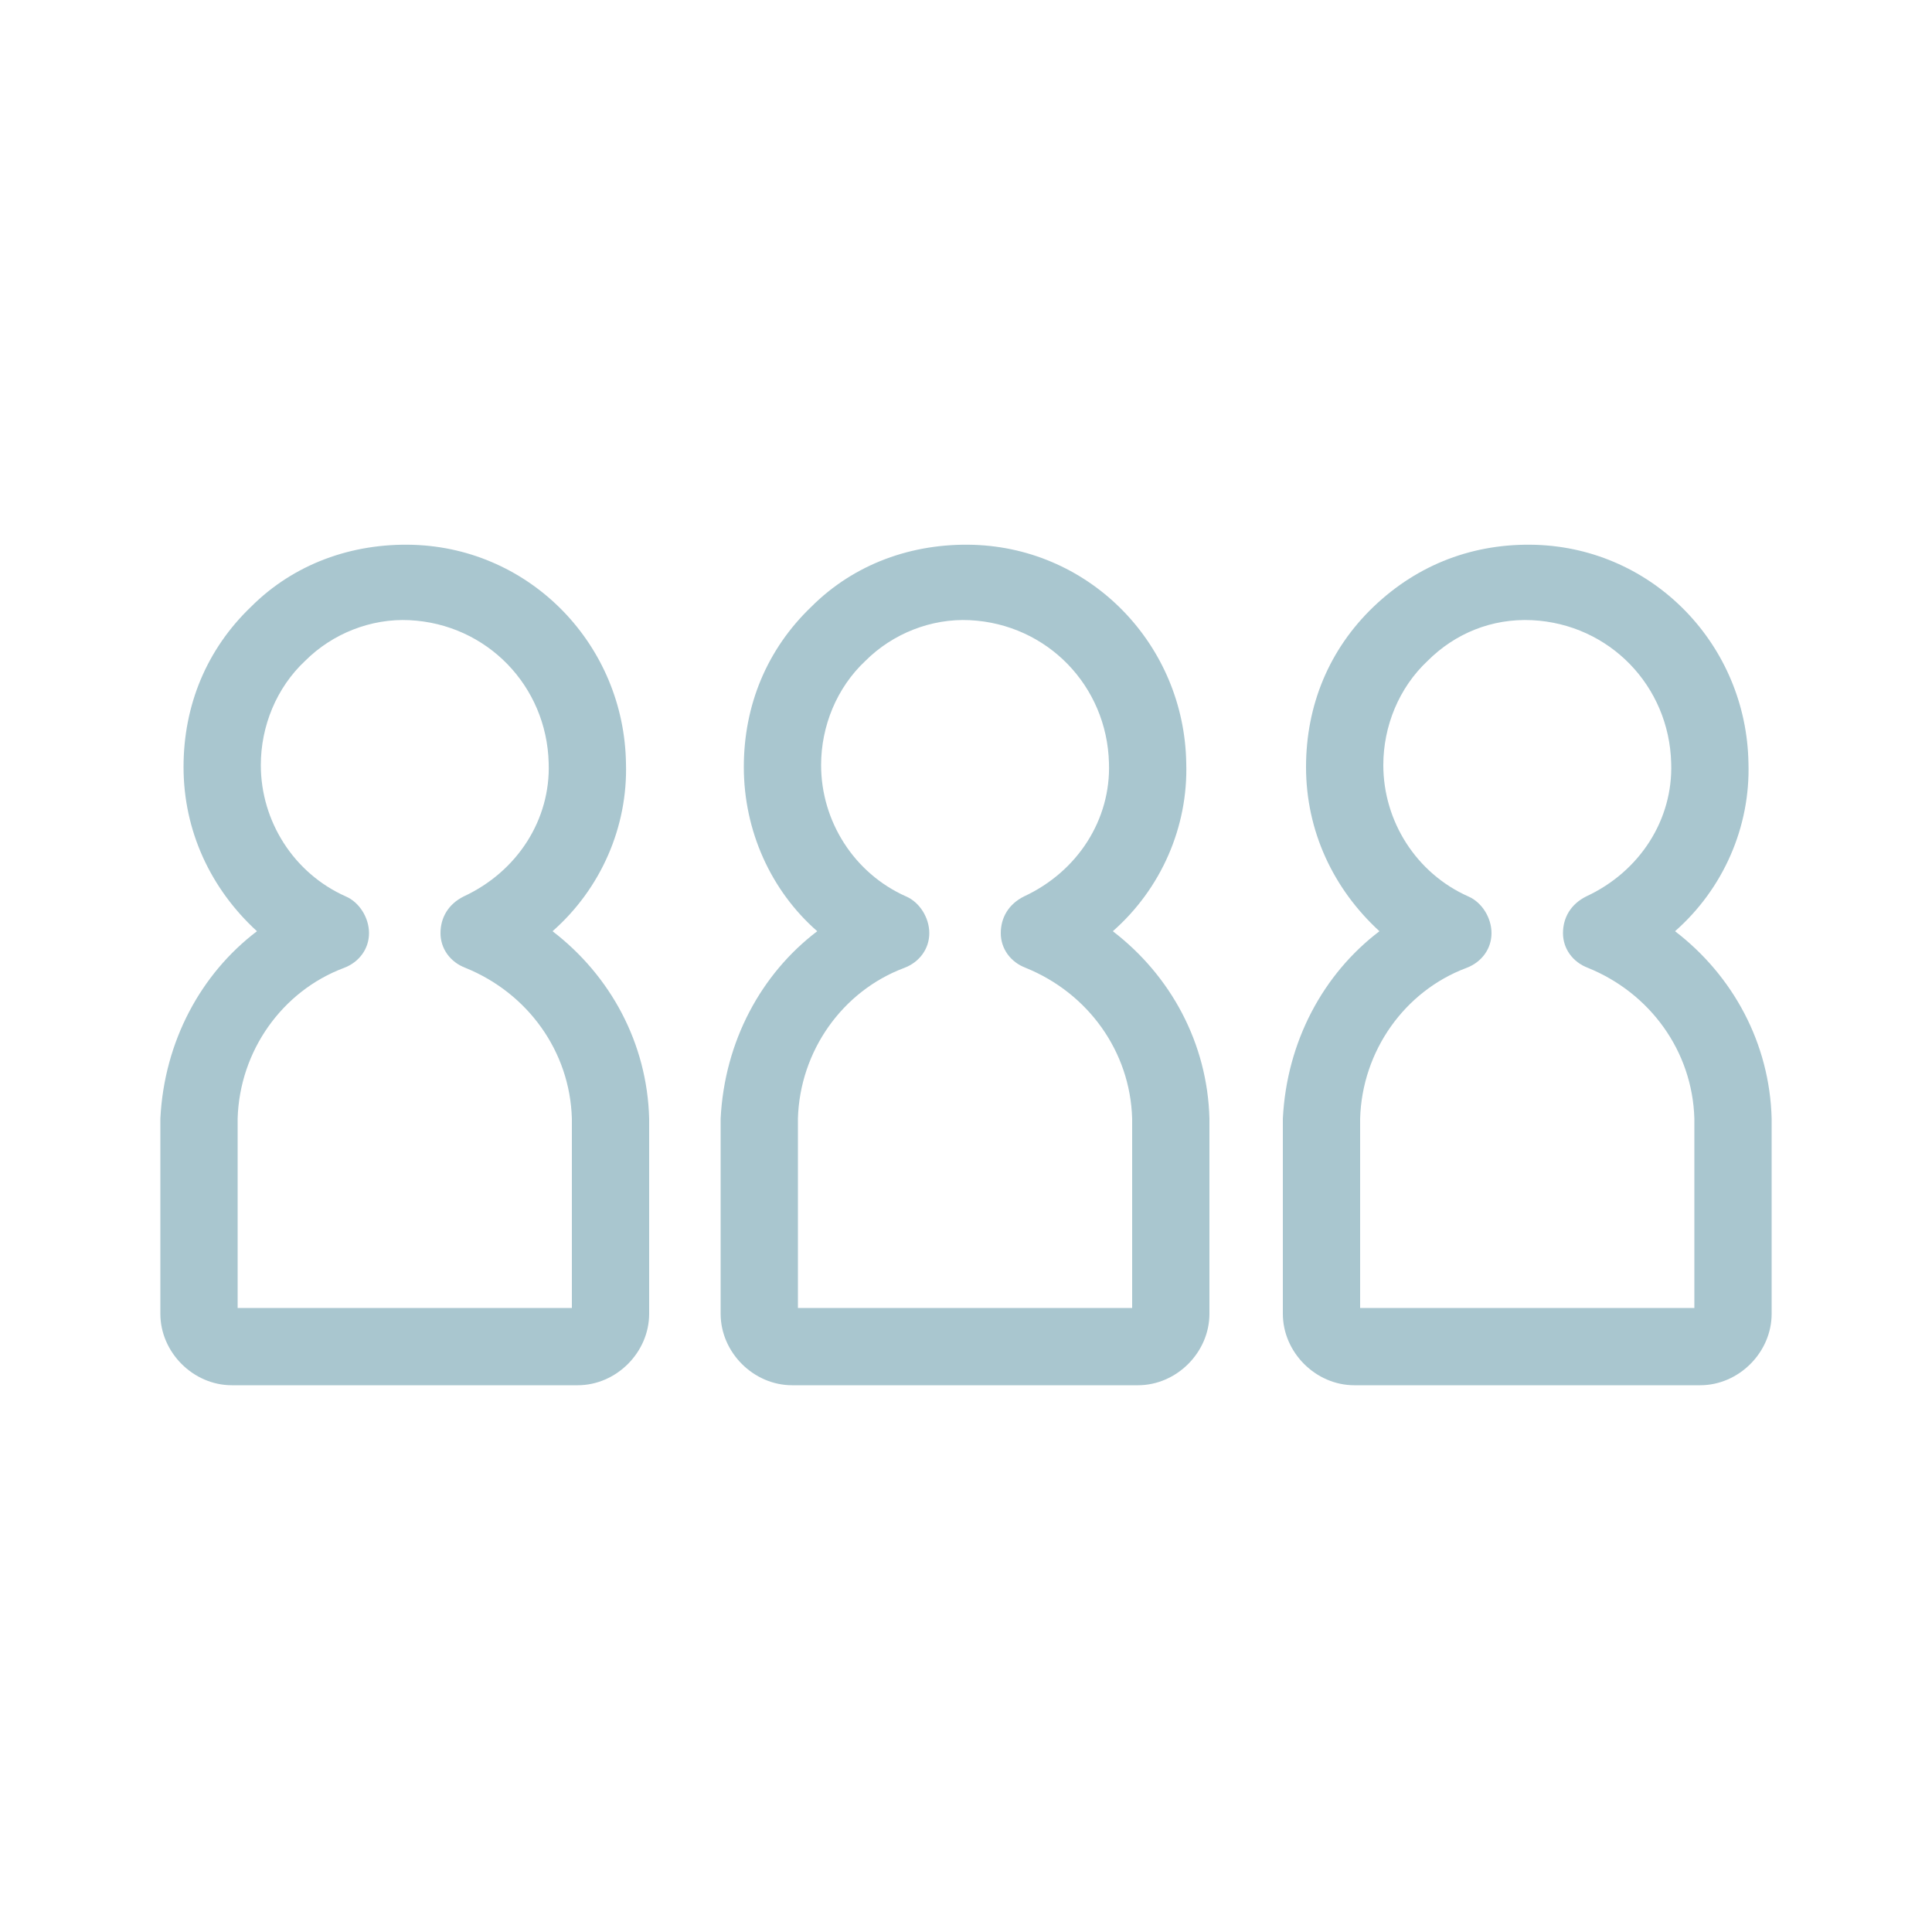
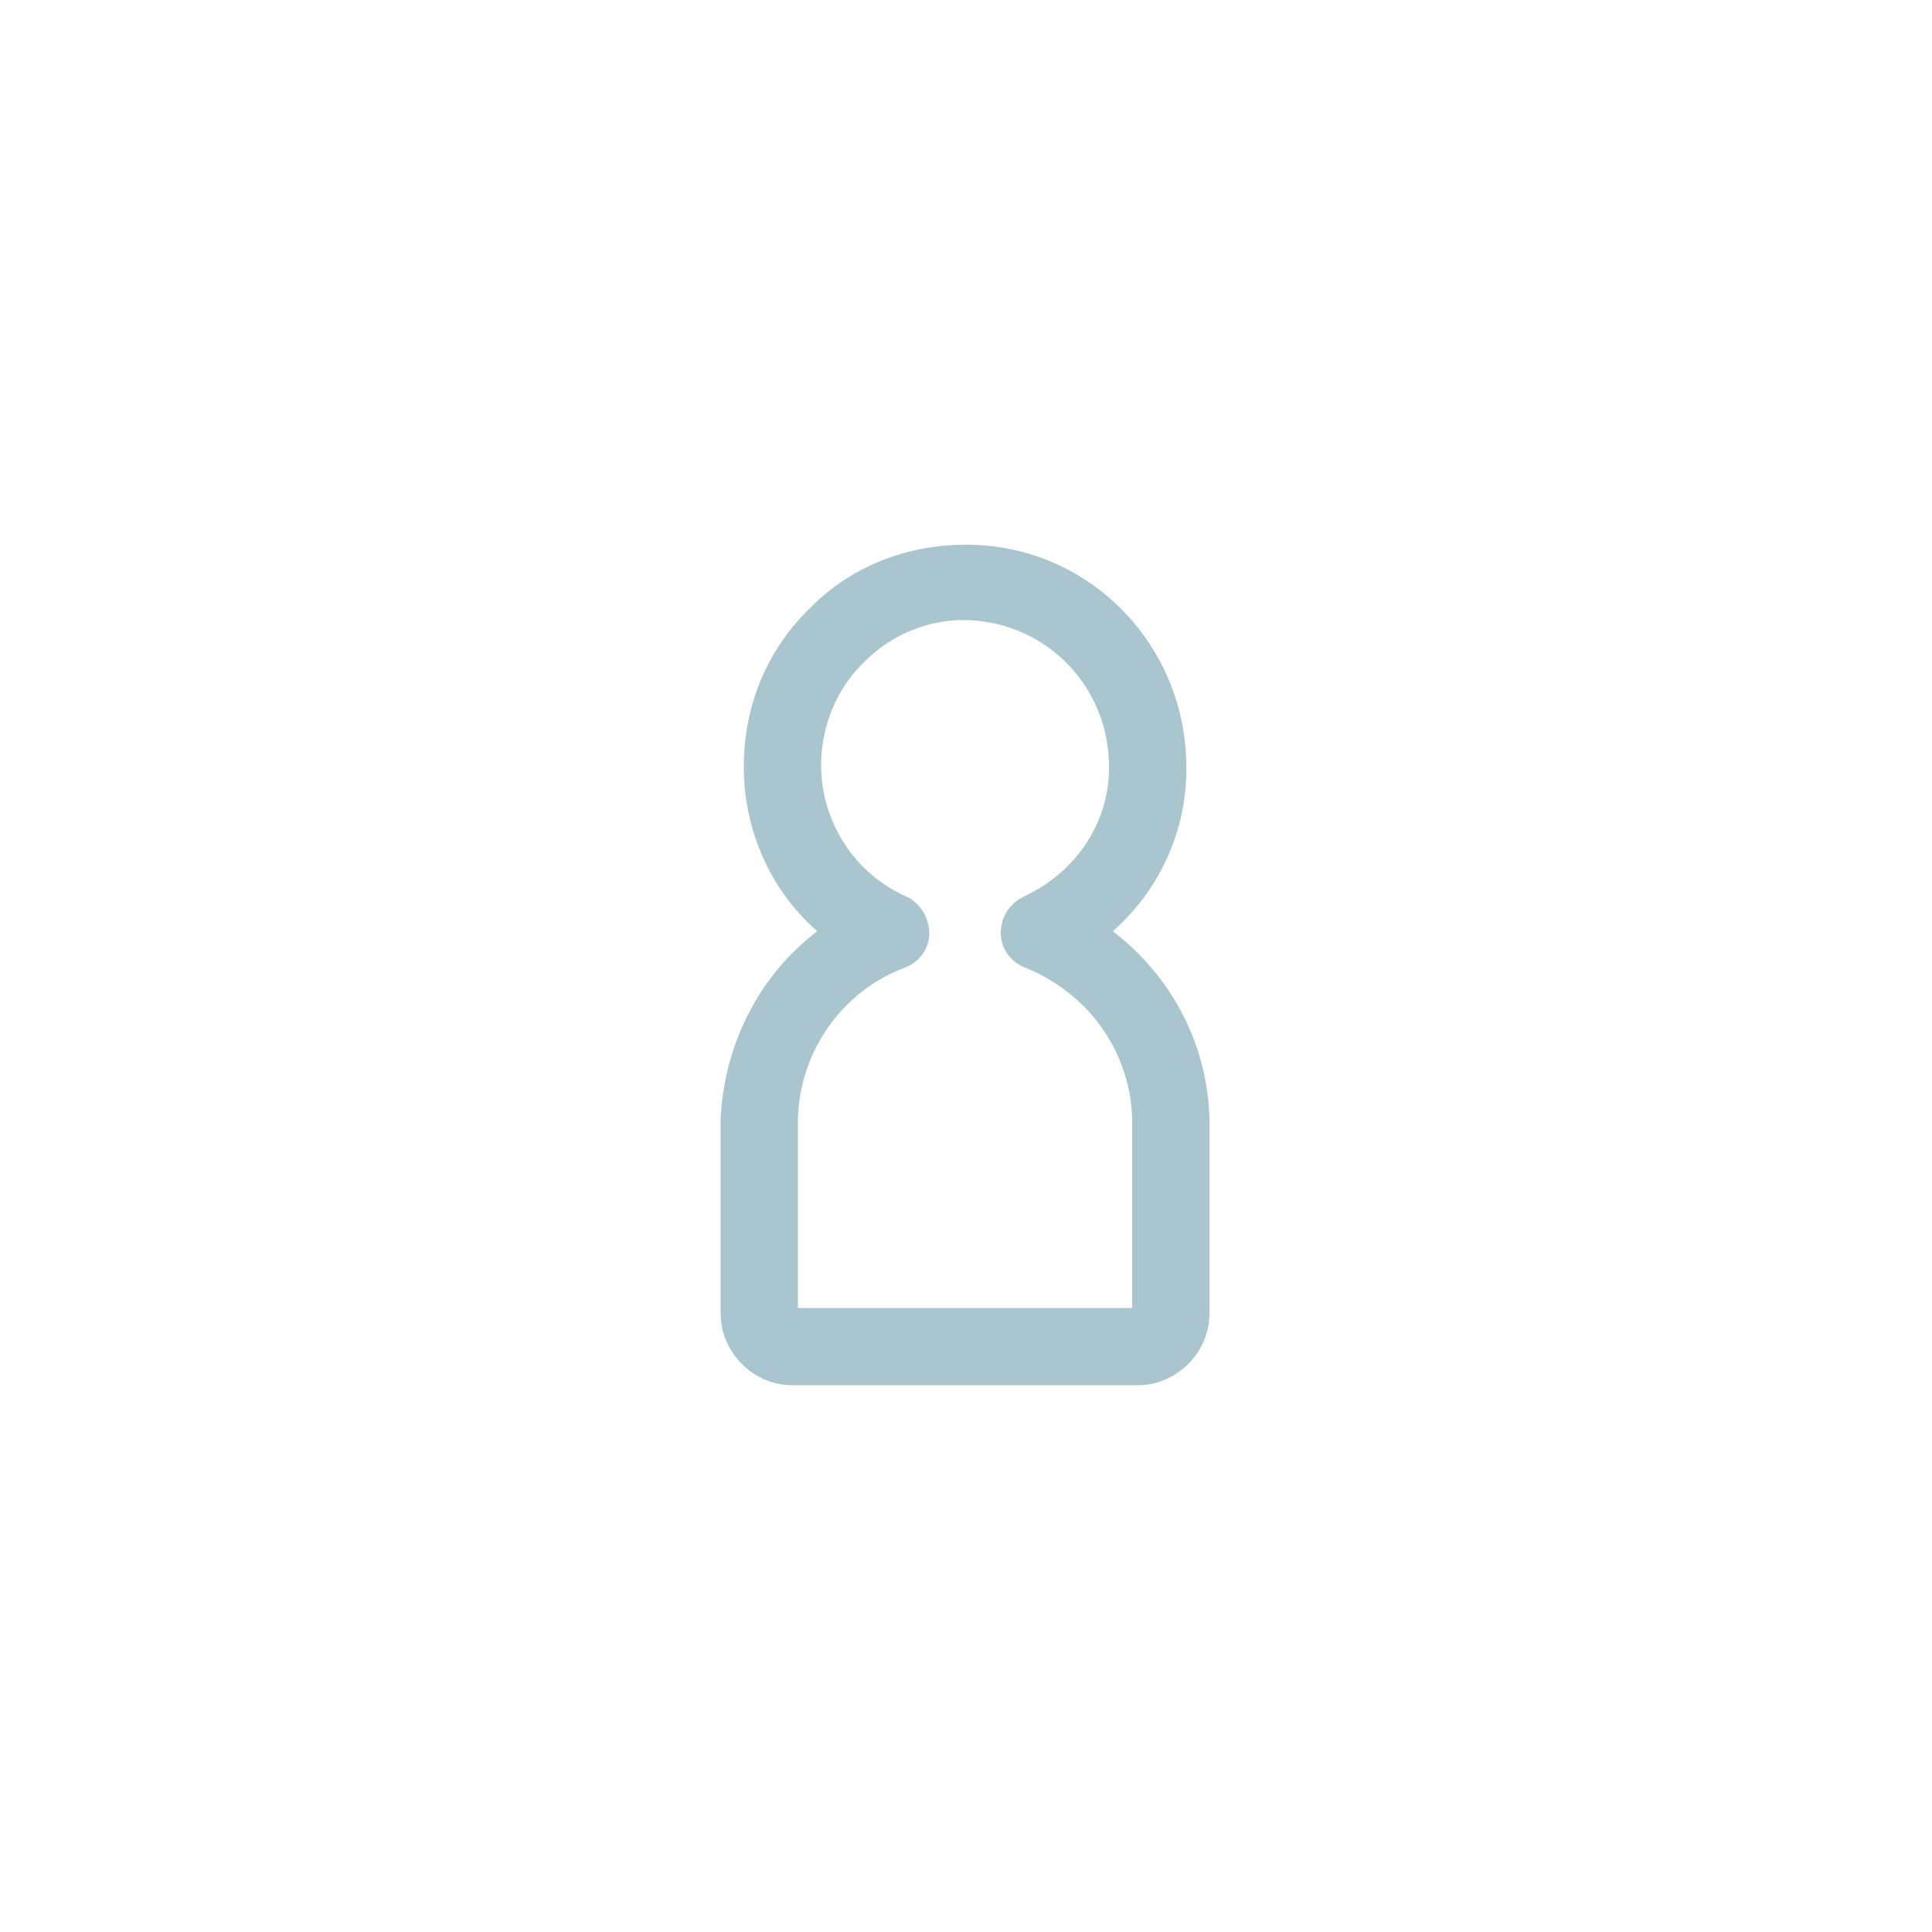
<svg xmlns="http://www.w3.org/2000/svg" version="1.1" id="レイヤー_1" x="0px" y="0px" viewBox="0 0 100 100" style="enable-background:new 0 0 100 100;" xml:space="preserve">
  <style type="text/css">
	.st0{fill:#A9C6CF;}
</style>
  <g>
    <g>
      <g>
        <path class="st0" d="M58.9,71.7H41c-2,0-3.7-1.7-3.7-3.7V57.9c0.2-4,2.1-7.5,5-9.7c-2.4-2.1-3.8-5.2-3.8-8.5     c0-3.2,1.2-6.1,3.5-8.3c2.2-2.2,5.2-3.3,8.4-3.2c6.1,0.2,10.9,5.2,11,11.3c0.1,3.3-1.3,6.5-3.8,8.7c3,2.3,4.9,5.8,5,9.7     c0,0,0,0,0,0V68C62.6,70,60.9,71.7,58.9,71.7z M41.3,67.7h17.3v-9.8c-0.1-3.5-2.3-6.5-5.5-7.8c-0.8-0.3-1.3-1-1.3-1.8     c0-0.8,0.4-1.5,1.2-1.9c2.8-1.3,4.5-4,4.4-6.9c-0.1-4-3.2-7.2-7.2-7.4c-2-0.1-4,0.7-5.4,2.1c-1.5,1.4-2.3,3.4-2.3,5.4     c0,2.9,1.7,5.6,4.4,6.8c0.7,0.3,1.2,1.1,1.2,1.9c0,0.8-0.5,1.5-1.3,1.8c-3.2,1.2-5.4,4.3-5.5,7.8L41.3,67.7z" />
      </g>
    </g>
    <g>
      <g>
-         <path class="st0" d="M88,71.7H70.1c-2,0-3.7-1.7-3.7-3.7V57.9c0.2-4,2.1-7.5,5-9.7C69,46,67.6,43,67.6,39.7     c0-3.2,1.2-6.1,3.5-8.3c2.3-2.2,5.2-3.3,8.4-3.2c6.1,0.2,10.9,5.2,11,11.3c0.1,3.3-1.3,6.5-3.8,8.7c3,2.3,4.9,5.8,5,9.7     c0,0,0,0,0,0V68C91.7,70,90,71.7,88,71.7z M70.4,67.7h17.3v-9.8c-0.1-3.5-2.3-6.5-5.5-7.8c-0.8-0.3-1.3-1-1.3-1.8     c0-0.8,0.4-1.5,1.2-1.9c2.8-1.3,4.5-4,4.4-6.9c-0.1-4-3.2-7.2-7.2-7.4c-2.1-0.1-4,0.7-5.4,2.1c-1.5,1.4-2.3,3.4-2.3,5.4     c0,2.9,1.7,5.6,4.4,6.8c0.7,0.3,1.2,1.1,1.2,1.9c0,0.8-0.5,1.5-1.3,1.8c-3.2,1.2-5.4,4.3-5.5,7.8L70.4,67.7z" />
-       </g>
+         </g>
    </g>
    <g>
      <g>
-         <path class="st0" d="M29.9,71.7H12c-2,0-3.7-1.7-3.7-3.7V57.9c0.2-4,2.1-7.5,5-9.7C10.9,46,9.5,43,9.5,39.7     c0-3.2,1.2-6.1,3.5-8.3c2.2-2.2,5.2-3.3,8.4-3.2c6.1,0.2,10.9,5.2,11,11.3c0.1,3.3-1.3,6.5-3.8,8.7c3,2.3,4.9,5.8,5,9.7     c0,0,0,0,0,0V68C33.6,70,31.9,71.7,29.9,71.7z M12.3,67.7h17.3v-9.8c-0.1-3.5-2.3-6.5-5.5-7.8c-0.8-0.3-1.3-1-1.3-1.8     c0-0.8,0.4-1.5,1.2-1.9c2.8-1.3,4.5-4,4.4-6.9c-0.1-4-3.2-7.2-7.2-7.4c-2-0.1-4,0.7-5.4,2.1c-1.5,1.4-2.3,3.4-2.3,5.4     c0,2.9,1.7,5.6,4.4,6.8c0.7,0.3,1.2,1.1,1.2,1.9c0,0.8-0.5,1.5-1.3,1.8c-3.2,1.2-5.4,4.3-5.5,7.8L12.3,67.7z" />
-       </g>
+         </g>
    </g>
  </g>
</svg>